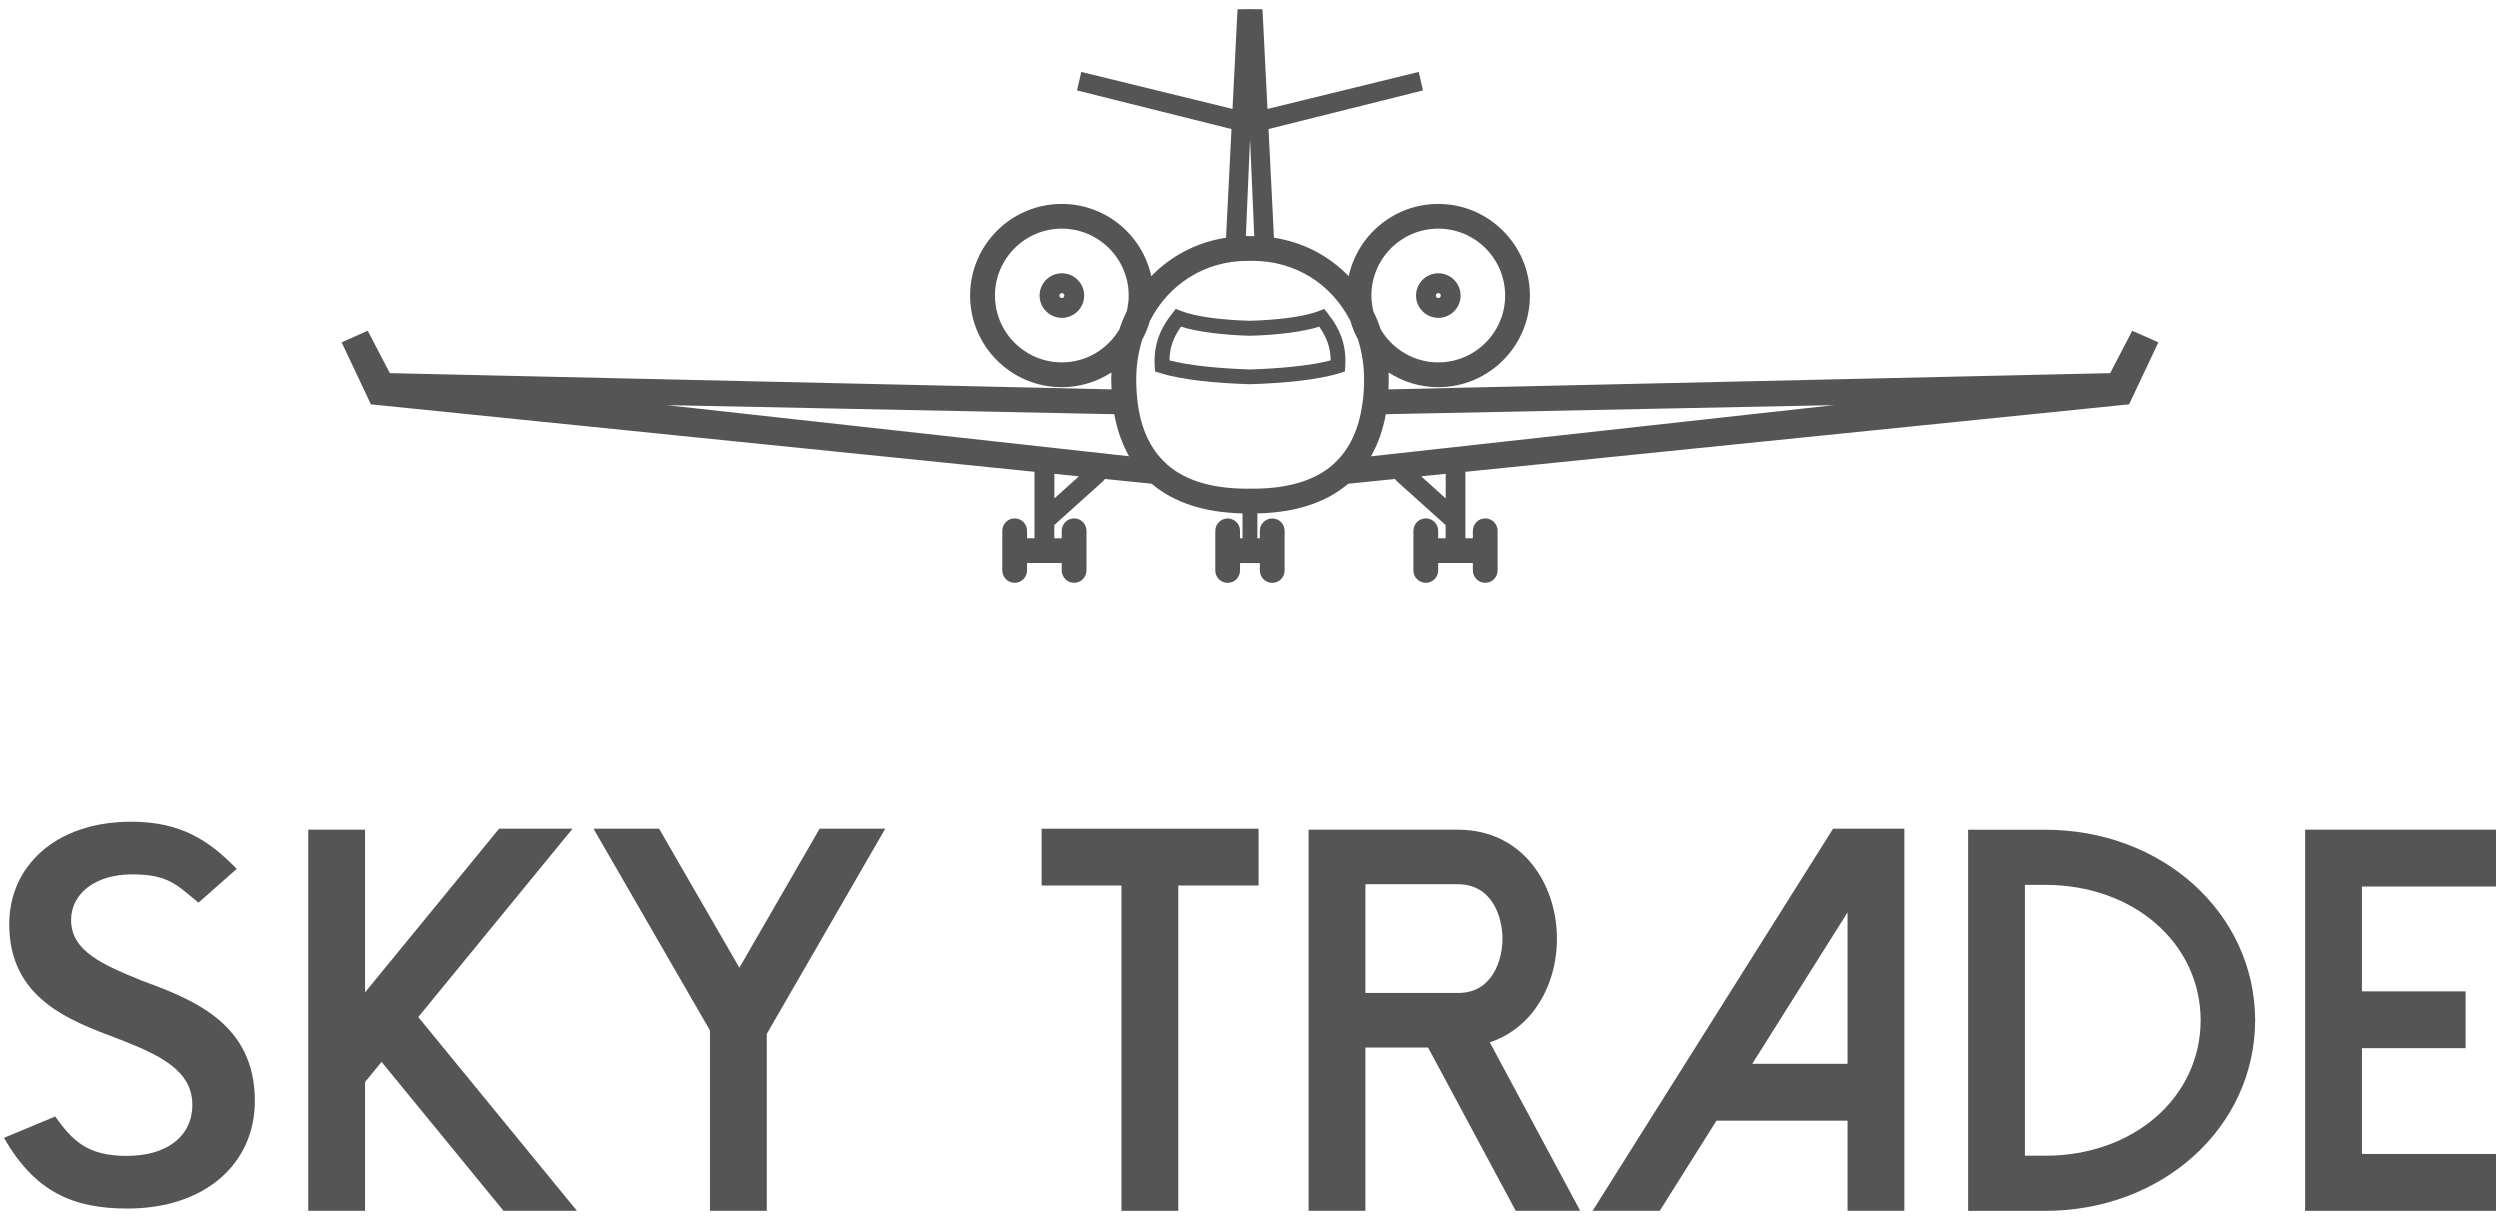
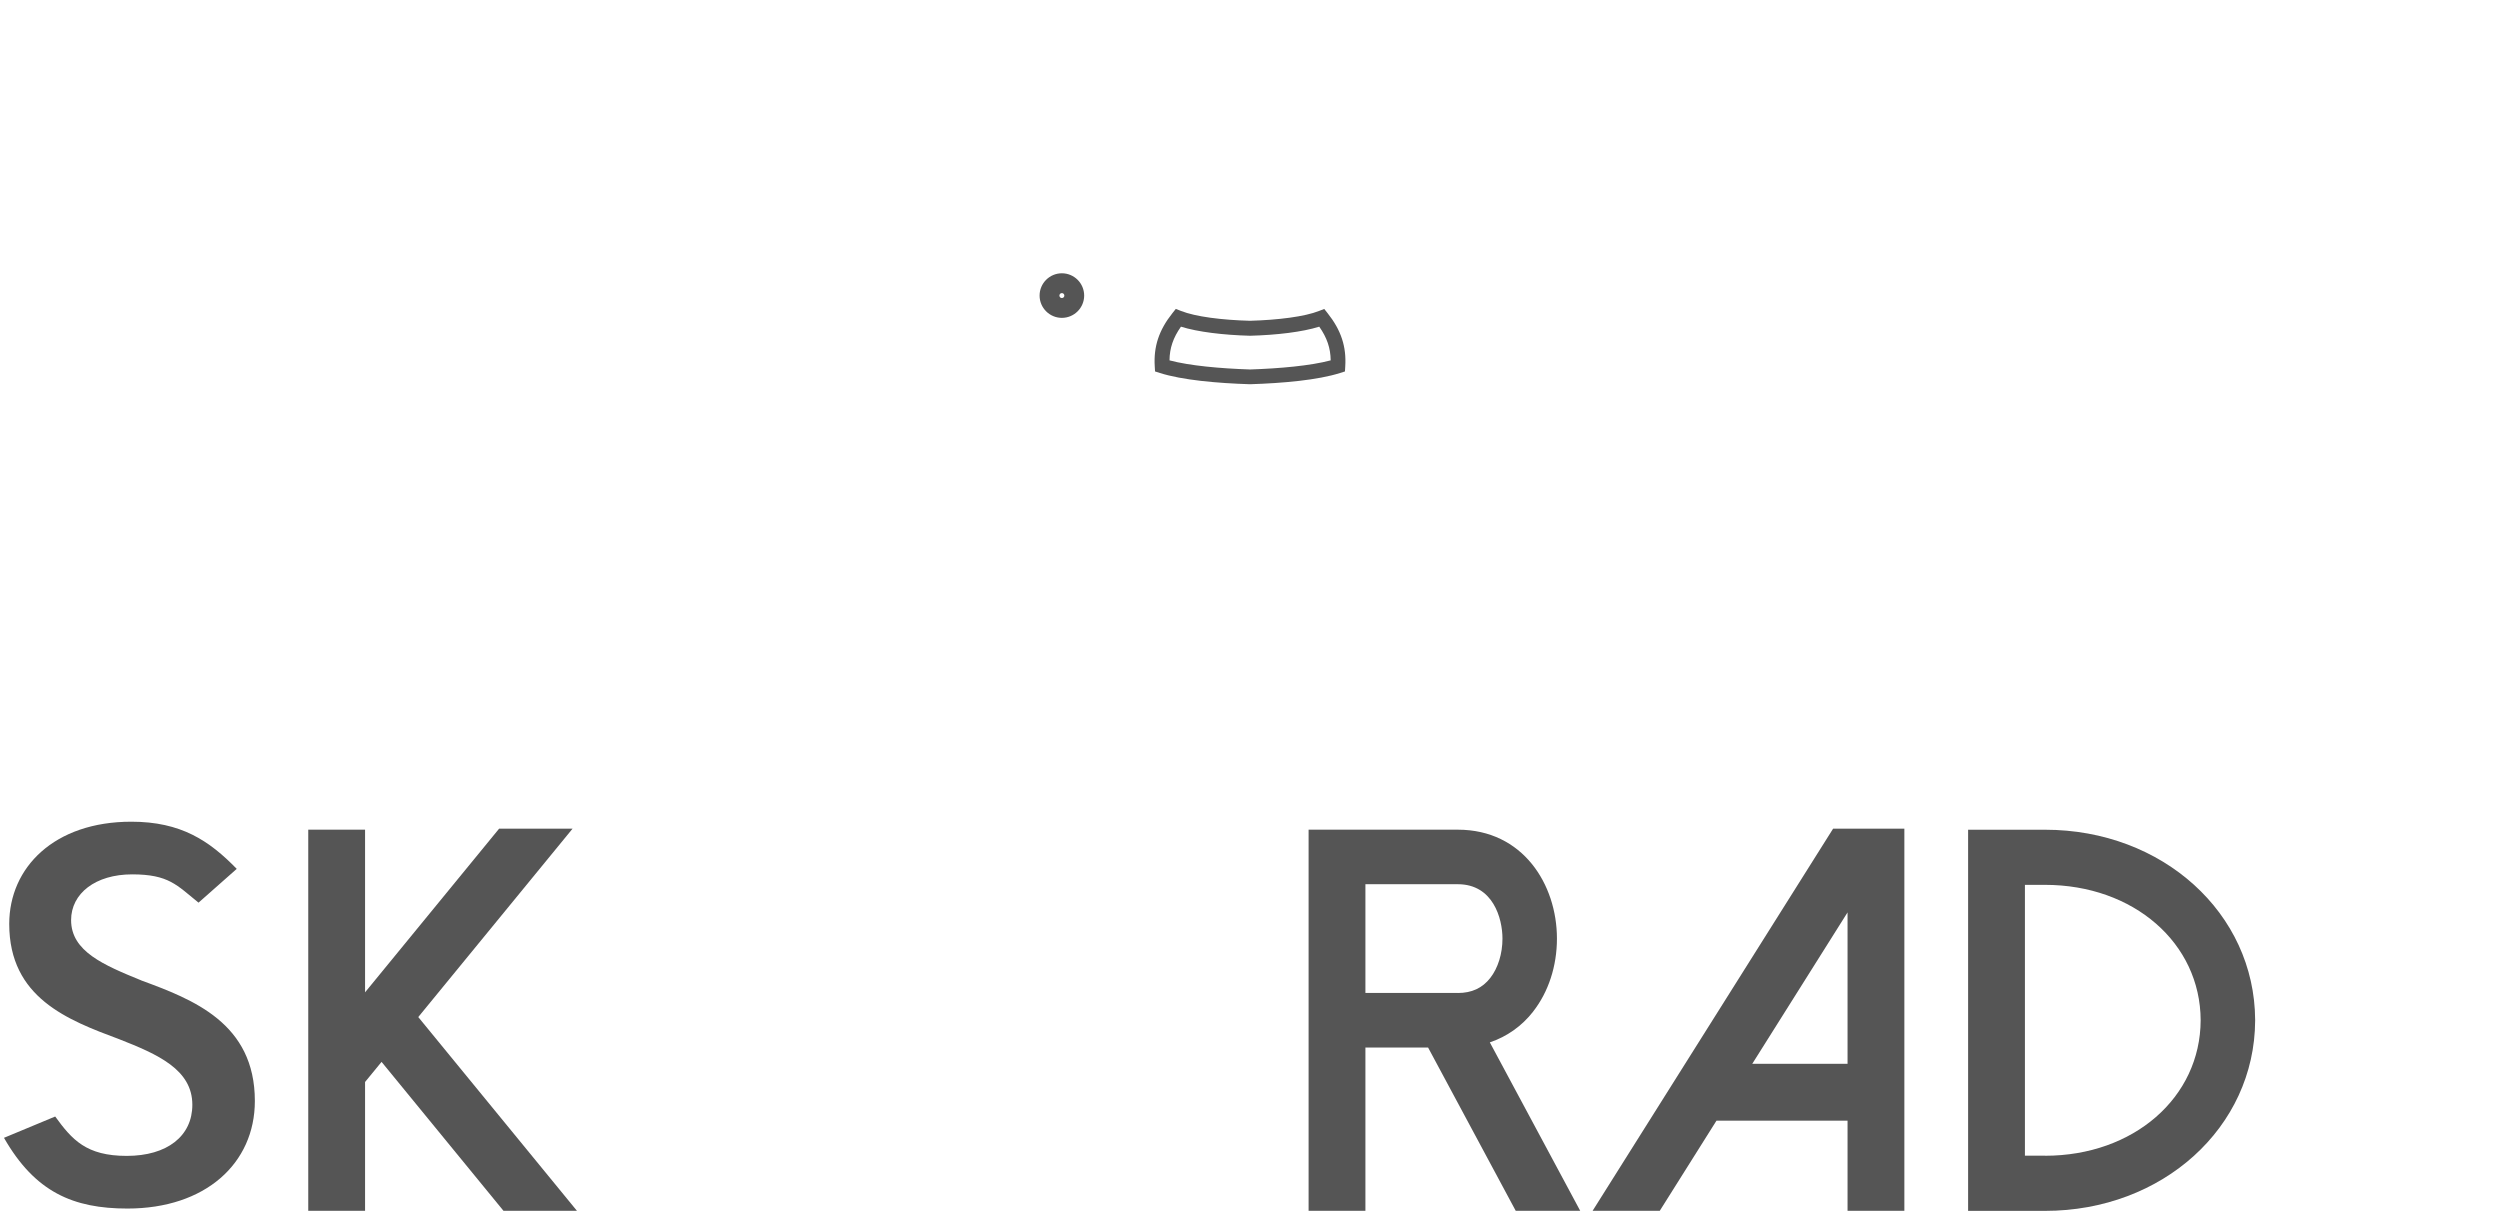
<svg xmlns="http://www.w3.org/2000/svg" width="157" height="77" viewBox="0 0 157 77" fill="none">
  <path d="M66.686 17.162C65.915 17.162 65.286 17.79 65.286 18.562C65.286 19.333 65.915 19.962 66.686 19.962C67.457 19.962 68.086 19.333 68.086 18.562C68.086 17.79 67.457 17.162 66.686 17.162ZM66.686 18.717C66.599 18.717 66.53 18.649 66.53 18.562C66.53 18.475 66.599 18.406 66.686 18.406C66.773 18.406 66.841 18.475 66.841 18.562C66.841 18.649 66.773 18.717 66.686 18.717Z" fill="#555555" />
-   <path d="M90.326 19.962C91.098 19.962 91.726 19.333 91.726 18.562C91.726 17.79 91.098 17.162 90.326 17.162C89.555 17.162 88.927 17.79 88.927 18.562C88.927 19.333 89.555 19.962 90.326 19.962ZM90.326 18.406C90.413 18.406 90.482 18.475 90.482 18.562C90.482 18.649 90.413 18.717 90.326 18.717C90.239 18.717 90.171 18.649 90.171 18.562C90.171 18.475 90.239 18.406 90.326 18.406Z" fill="#555555" />
  <path d="M83.166 19.399L82.842 19.526C81.934 19.887 80.251 20.096 78.503 20.145C76.755 20.099 75.075 19.89 74.164 19.526L73.84 19.399L73.626 19.669C72.78 20.733 72.441 21.763 72.518 23.01L72.537 23.327L72.842 23.424C74.232 23.866 76.416 24.065 78.5 24.13C80.587 24.065 82.768 23.866 84.158 23.424L84.463 23.327L84.482 23.01C84.559 21.763 84.22 20.733 83.374 19.669L83.16 19.399H83.166ZM78.506 23.203C76.637 23.141 74.721 22.97 73.445 22.631C73.451 21.862 73.678 21.203 74.164 20.515C75.218 20.848 76.839 21.041 78.506 21.085C80.177 21.041 81.794 20.848 82.849 20.515C83.334 21.203 83.558 21.862 83.567 22.631C82.292 22.97 80.376 23.141 78.506 23.203Z" fill="#555555" />
-   <path d="M133.707 25.393L135.545 21.501L133.906 20.77L132.519 23.433L87.197 24.453C87.207 24.254 87.213 24.055 87.213 23.85C87.213 23.694 87.21 23.542 87.203 23.389C88.102 23.974 89.172 24.316 90.323 24.316C93.496 24.316 96.078 21.735 96.078 18.562C96.078 15.389 93.496 12.807 90.323 12.807C87.567 12.807 85.259 14.754 84.699 17.346C83.468 16.073 81.85 15.212 80.005 14.929L79.663 8.104L89.365 5.678L89.095 4.517L79.598 6.841L79.284 0.583L78.5 0.573L77.716 0.583L77.402 6.841L67.905 4.517L67.635 5.678L77.337 8.104L76.995 14.929C75.15 15.212 73.532 16.073 72.301 17.346C71.741 14.754 69.433 12.807 66.677 12.807C63.504 12.807 60.922 15.389 60.922 18.562C60.922 21.735 63.504 24.316 66.677 24.316C67.828 24.316 68.898 23.974 69.797 23.389C69.79 23.542 69.787 23.694 69.787 23.85C69.787 24.055 69.793 24.254 69.803 24.453L24.482 23.433L23.094 20.77L21.455 21.501L23.293 25.393L64.966 29.629V33.801H64.499V33.334C64.499 32.905 64.151 32.556 63.722 32.556C63.292 32.556 62.944 32.905 62.944 33.334V35.822C62.944 36.252 63.292 36.6 63.722 36.6C64.151 36.6 64.499 36.252 64.499 35.822V35.356H66.677V35.822C66.677 36.252 67.025 36.6 67.454 36.6C67.884 36.6 68.232 36.252 68.232 35.822V33.334C68.232 32.905 67.884 32.556 67.454 32.556C67.025 32.556 66.677 32.905 66.677 33.334V33.801H66.21V32.973L69.271 30.22C69.317 30.18 69.352 30.13 69.383 30.08L72.326 30.379C73.704 31.555 75.62 32.189 78.03 32.242V33.804H77.875V33.337C77.875 32.908 77.526 32.559 77.097 32.559C76.668 32.559 76.32 32.908 76.32 33.337V35.826C76.32 36.255 76.668 36.603 77.097 36.603C77.526 36.603 77.875 36.255 77.875 35.826V35.359H79.119V35.826C79.119 36.255 79.467 36.603 79.897 36.603C80.326 36.603 80.674 36.255 80.674 35.826V33.337C80.674 32.908 80.326 32.559 79.897 32.559C79.467 32.559 79.119 32.908 79.119 33.337V33.804H78.963V32.242C81.371 32.192 83.29 31.555 84.668 30.379L87.611 30.08C87.642 30.13 87.676 30.18 87.723 30.22L90.784 32.973V33.801H90.317V33.334C90.317 32.905 89.969 32.556 89.54 32.556C89.11 32.556 88.762 32.905 88.762 33.334V35.822C88.762 36.252 89.11 36.6 89.54 36.6C89.969 36.6 90.317 36.252 90.317 35.822V35.356H92.495V35.822C92.495 36.252 92.843 36.6 93.272 36.6C93.701 36.6 94.05 36.252 94.05 35.822V33.334C94.05 32.905 93.701 32.556 93.272 32.556C92.843 32.556 92.495 32.905 92.495 33.334V33.801H92.028V29.629L133.701 25.393H133.707ZM90.323 14.359C92.638 14.359 94.523 16.244 94.523 18.559C94.523 20.873 92.638 22.758 90.323 22.758C88.79 22.758 87.449 21.927 86.715 20.696C86.584 20.301 86.426 19.918 86.249 19.554C86.171 19.234 86.124 18.901 86.124 18.559C86.124 16.244 88.009 14.359 90.323 14.359ZM78.503 8.723L78.767 14.826C78.73 14.826 78.696 14.826 78.659 14.826C78.606 14.826 78.556 14.826 78.503 14.829C78.45 14.829 78.4 14.826 78.348 14.826C78.31 14.826 78.276 14.826 78.239 14.826L78.503 8.723ZM66.683 22.758C64.369 22.758 62.484 20.873 62.484 18.559C62.484 16.244 64.369 14.359 66.683 14.359C68.997 14.359 70.882 16.244 70.882 18.559C70.882 18.904 70.835 19.234 70.758 19.554C70.577 19.918 70.422 20.301 70.291 20.696C69.557 21.927 68.216 22.758 66.683 22.758ZM66.216 31.3V29.757L67.756 29.912L66.216 31.3ZM41.823 25.442L69.977 26.012C69.977 26.012 69.977 26.012 69.977 26.015C70.02 26.251 70.07 26.485 70.129 26.708C70.136 26.733 70.145 26.758 70.151 26.786C70.201 26.973 70.257 27.153 70.316 27.331C70.332 27.377 70.347 27.424 70.363 27.467C70.419 27.623 70.481 27.775 70.546 27.925C70.58 28.006 70.615 28.083 70.652 28.161C70.714 28.292 70.776 28.416 70.845 28.541C70.864 28.578 70.882 28.615 70.901 28.652L41.823 25.439V25.442ZM85.57 25.253L85.555 25.374C85.337 26.954 84.758 28.189 83.838 29.054L83.723 29.16L83.716 29.175C82.559 30.183 80.883 30.69 78.662 30.69C78.609 30.69 78.559 30.69 78.506 30.687C78.453 30.687 78.404 30.69 78.351 30.69C76.13 30.69 74.453 30.186 73.296 29.175L73.29 29.16L73.175 29.054C72.251 28.192 71.672 26.954 71.458 25.374L71.442 25.256C71.389 24.808 71.355 24.344 71.355 23.847C71.355 22.948 71.489 22.099 71.738 21.315C71.937 20.951 72.095 20.562 72.213 20.154C73.383 17.865 75.641 16.381 78.354 16.381C78.407 16.381 78.457 16.381 78.509 16.384C78.562 16.384 78.612 16.381 78.665 16.381C81.377 16.381 83.636 17.865 84.805 20.154C84.923 20.562 85.082 20.951 85.281 21.315C85.53 22.099 85.664 22.948 85.664 23.847C85.664 24.344 85.633 24.808 85.577 25.253H85.57ZM90.79 31.3L89.25 29.912L90.79 29.757V31.3ZM86.105 28.652C86.127 28.615 86.143 28.578 86.161 28.541C86.23 28.416 86.292 28.292 86.354 28.161C86.392 28.083 86.426 28.006 86.46 27.925C86.525 27.775 86.588 27.623 86.644 27.467C86.659 27.424 86.675 27.377 86.69 27.331C86.749 27.153 86.805 26.973 86.855 26.786C86.861 26.761 86.871 26.736 86.877 26.708C86.936 26.485 86.986 26.251 87.029 26.015C87.029 26.015 87.029 26.015 87.029 26.012L115.183 25.442L86.105 28.656V28.652Z" fill="#555555" />
-   <path d="M65.414 55.61H70.428V76.04H73.996V55.61H79.038V52.042H65.414V55.61Z" fill="#555555" />
-   <path d="M156.75 55.672V52.104H144.762V76.04H156.75V72.469H148.33V65.825H154.84V62.257H148.33V55.672H156.75Z" fill="#555555" />
  <path d="M96.283 63.523C97.244 62.294 97.776 60.667 97.776 58.944C97.776 55.544 95.639 52.104 91.552 52.104H82.18V76.04H85.748V65.784H89.683L95.188 76.04H99.238L93.561 65.461C94.632 65.1 95.568 64.444 96.286 63.523H96.283ZM91.552 62.356H85.748V55.529H91.552C93.764 55.529 94.355 57.675 94.355 58.944C94.355 59.893 94.075 60.792 93.59 61.414C93.092 62.052 92.426 62.36 91.552 62.36V62.356Z" fill="#555555" />
  <path d="M141.623 64.046C141.592 57.345 135.809 52.107 128.428 52.107H123.597V76.043H128.428C135.809 76.043 141.592 70.802 141.623 64.102C141.623 64.102 141.623 64.083 141.623 64.077C141.623 64.07 141.623 64.058 141.623 64.052V64.046ZM128.428 72.578H127.165V55.569H128.428C133.99 55.569 138.186 59.224 138.201 64.073C138.186 68.926 133.99 72.581 128.428 72.581V72.578Z" fill="#555555" />
  <path d="M35.956 52.042H31.343L22.926 62.319V52.104H19.358V76.04H22.926V67.949L23.962 66.686L31.62 76.04H36.233L26.267 63.871L35.956 52.042Z" fill="#555555" />
-   <path d="M46.433 60.773L41.391 52.042H37.272L44.585 64.711V76.04H48.153V64.929L55.594 52.042H51.472L46.433 60.773Z" fill="#555555" />
  <path d="M115.118 52.042L100.016 76.037H104.234L107.796 70.376H116.026V76.037H119.594V52.042H115.118ZM116.026 66.808H110.041L116.026 57.299V66.808Z" fill="#555555" />
  <path d="M8.873 61.569C6.524 60.611 4.465 59.75 4.465 57.784C4.465 56.107 5.998 54.91 8.297 54.91C10.596 54.91 11.103 55.585 12.468 56.686L14.867 54.565C13.14 52.791 11.364 51.603 8.247 51.603C3.407 51.603 0.58 54.477 0.58 58.023C0.58 62.671 4.269 64.061 7.479 65.259C9.924 66.217 12.079 67.175 12.079 69.38C12.079 71.346 10.499 72.59 7.958 72.59C5.417 72.59 4.527 71.576 3.466 70.117L0.25 71.455C2.203 74.87 4.605 75.897 8.005 75.897C12.891 75.897 16.005 73.069 16.005 69.141C16.005 64.254 12.123 62.767 8.866 61.569H8.873Z" fill="#555555" />
</svg>